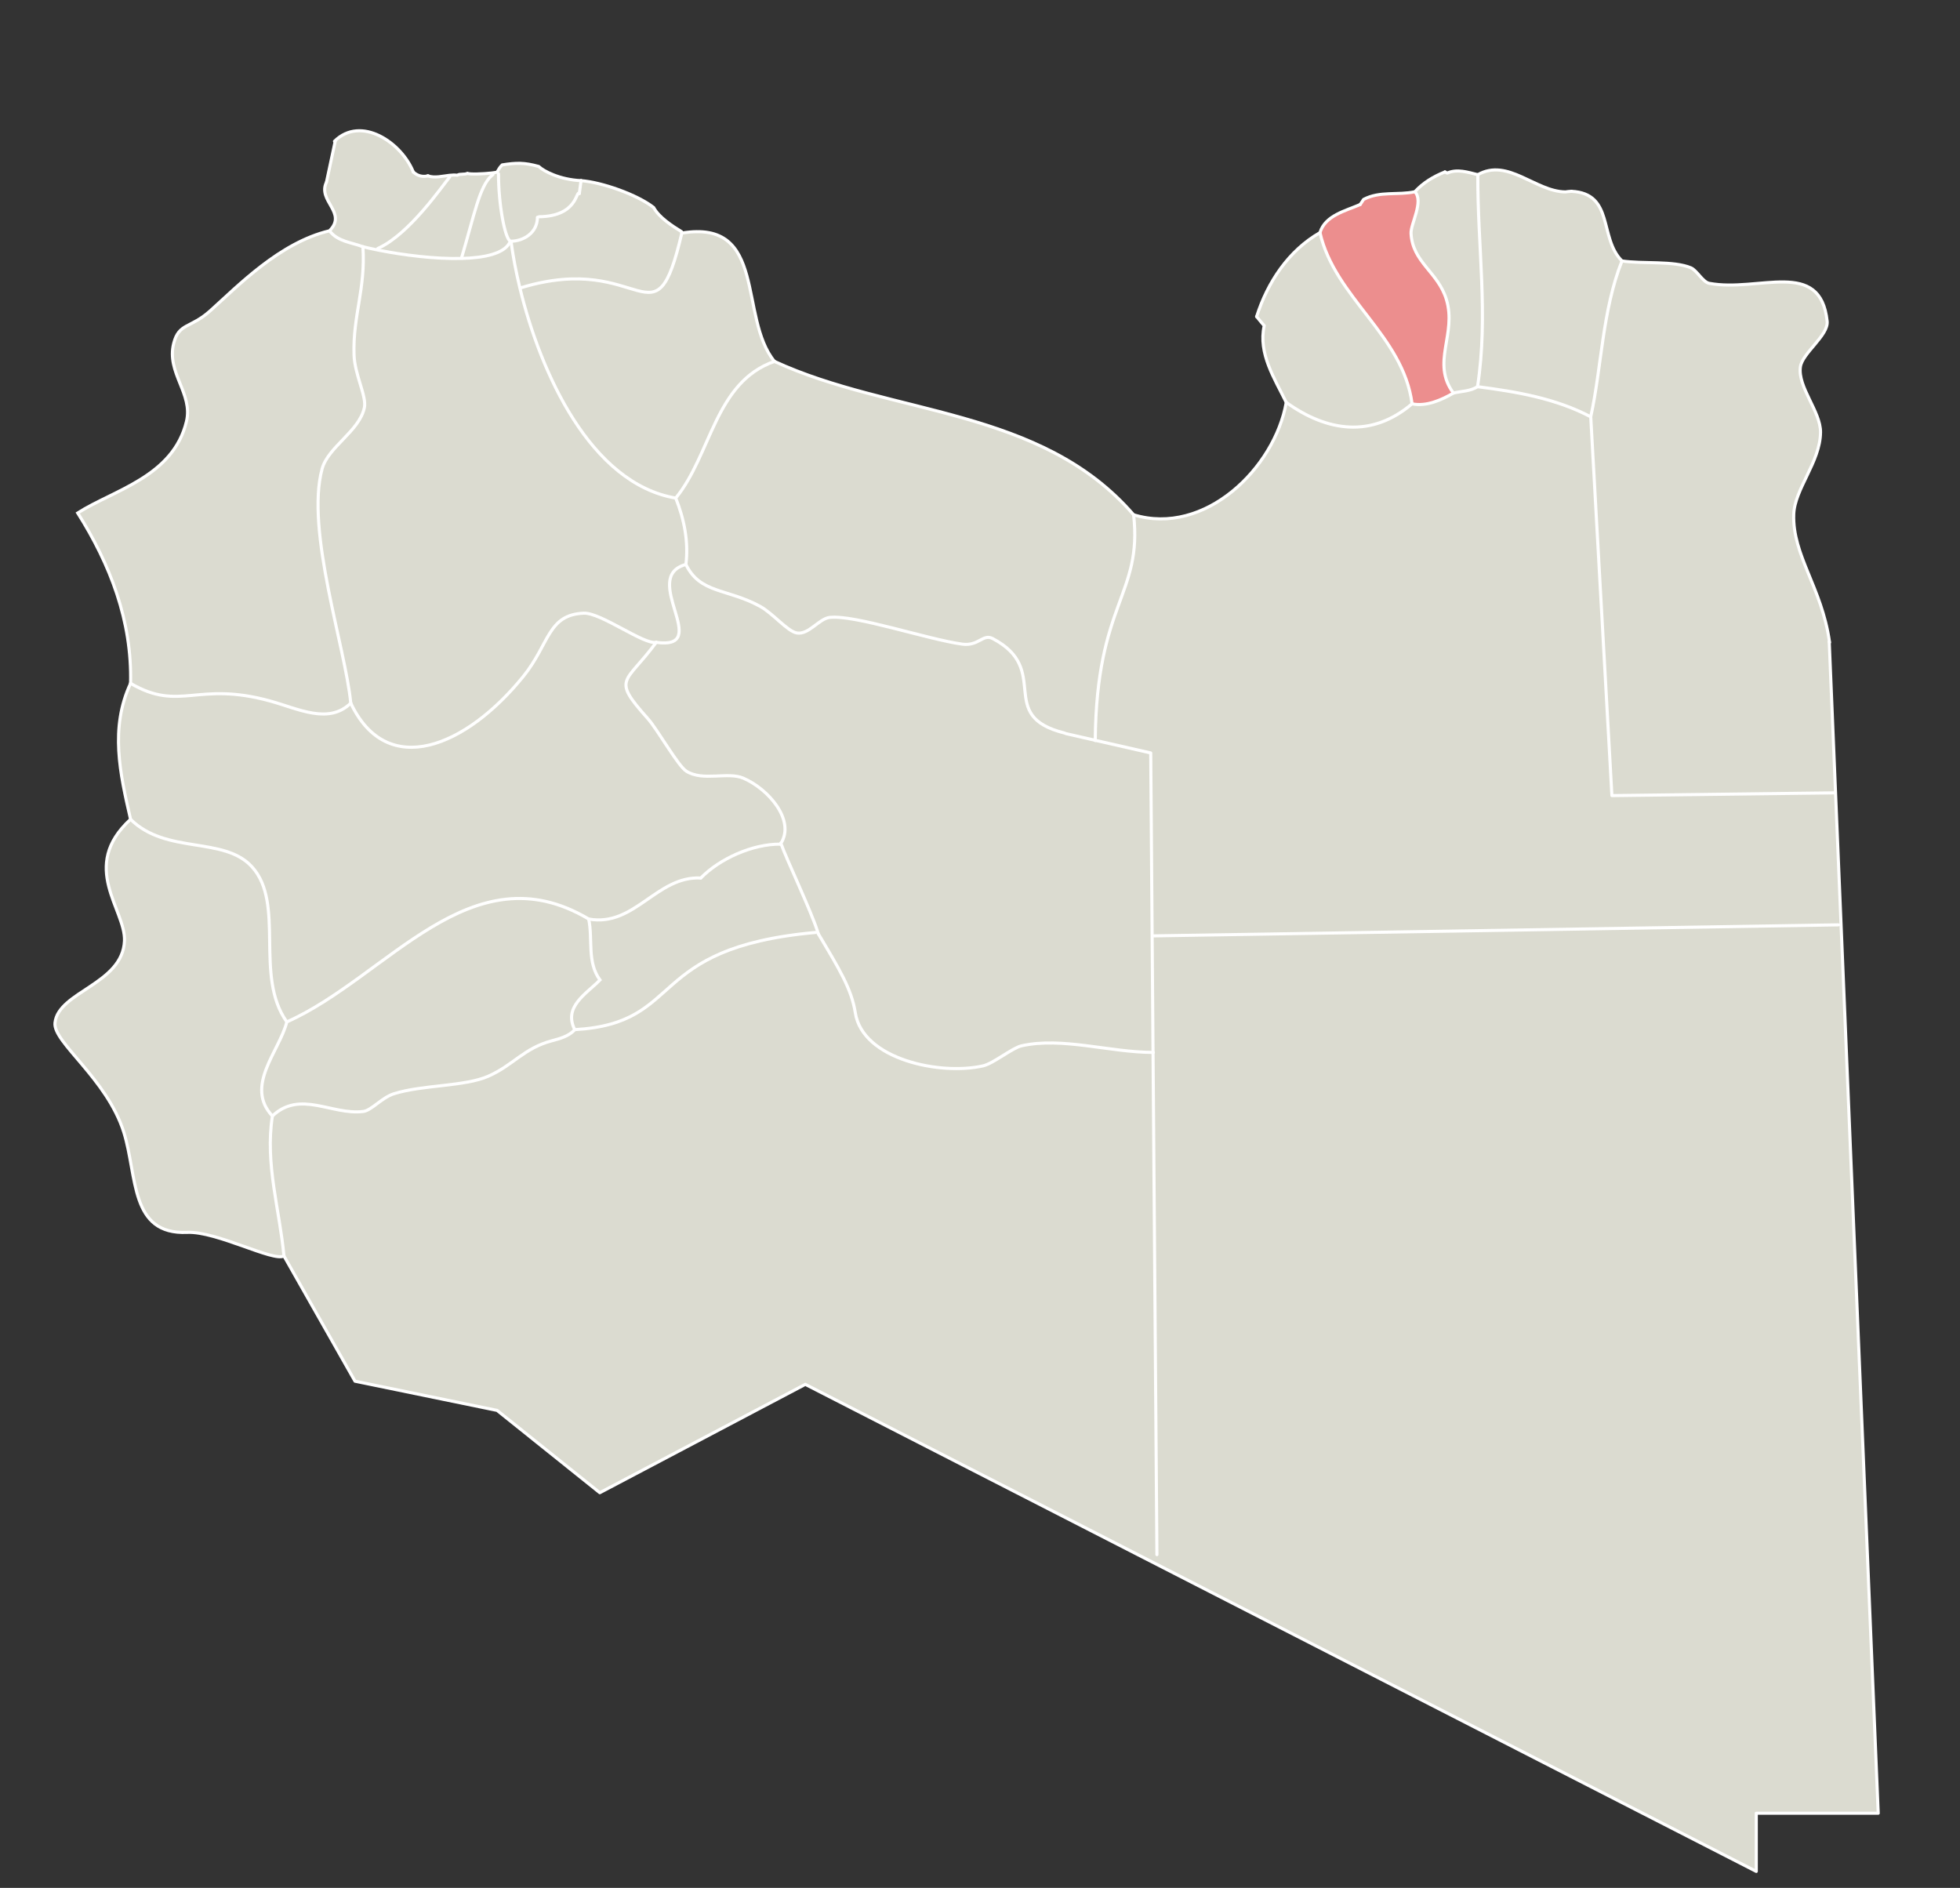
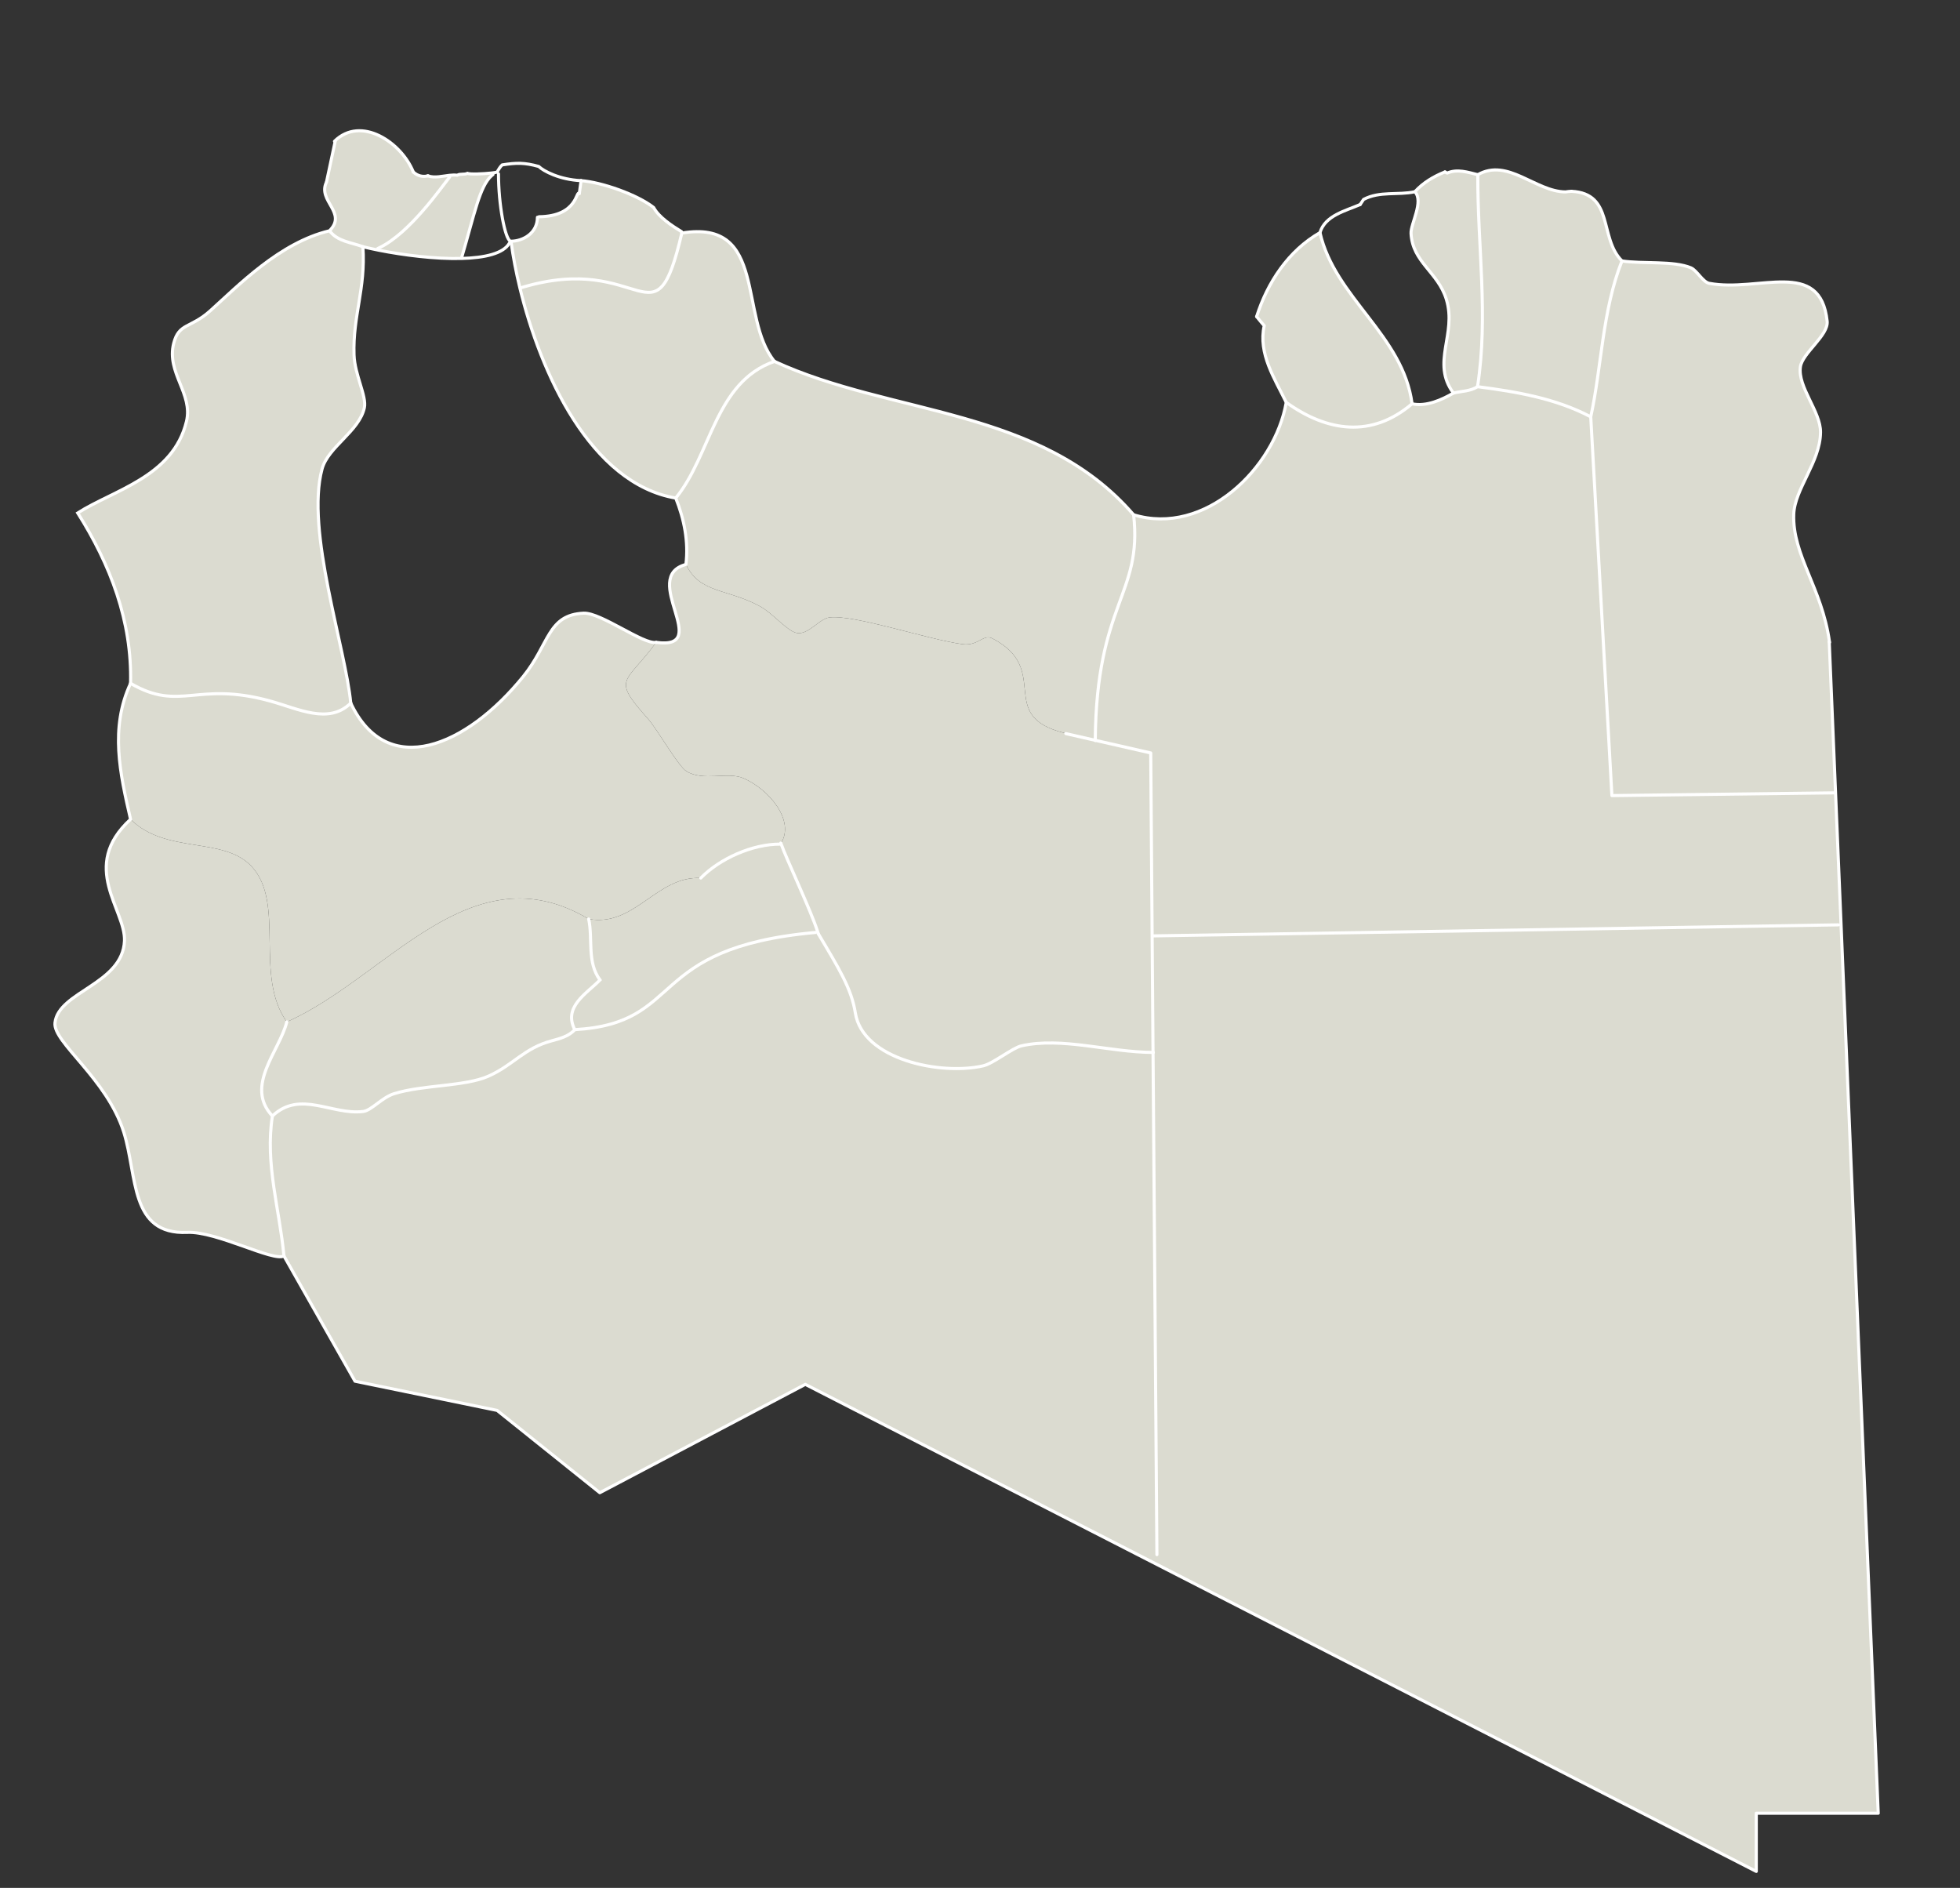
<svg xmlns="http://www.w3.org/2000/svg" width="1900" height="1830" xml:space="preserve">
  <rect width="100%" height="100%" fill="#333333" stroke="none" />
  <path fill="#DBDBD0" d="M1702.52 1757.601V1814L781.9 1342.521l-1.171-.67-199.29 105.069-99.561-79.789-137.74-28.312-68.9-121.41c-4.08-44.59-18.52-89.21-11.17-135.64 26.87-25.479 57.64-.63 88.02-4.391 8.08-1 17.97-13.46 29.84-17.199 27.48-8.66 68.61-6.94 91.39-16.971 24.18-10.649 34.569-27.199 61.64-34.369 7.33-1.95 16.69-4.36 22.2-10.78 108.07-6.21 67.07-79.21 233.399-94.21l2.091-.641c.21.659.409 1.29.58 1.891 20.25 34 32.26 53.52 35.92 76.729 7.109 45.229 82.649 60.819 124.069 51.271 9.521-2.2 28.33-17.391 36.891-19.32 39.4-8.91 85.07 6.25 127.63 6.36l-.87-112.96h.359l664.771-10.7 2.711-.11 36.021 861.23-118.21.002z" />
  <path fill="#DBDBD0" d="m1779.357 768.511 5.352 127.858-2.711.11-664.77 10.7h-.36l-1.37-177.33-53.77-12.25c1.1-133.73 45.859-140.79 37.189-218.61 68.96 21.021 136.77-45.21 147.949-108.93 39.82 28.479 82.781 34.71 121.98 1.36 13.641 2.988 28.87-3.86 40.061-10.41 7.789-1.9 16.49-1.69 23.39-6.19 37.84 4.892 75.88 11.352 109.739 29.222l20.521 367.14 216.671-2.66.129-.01z" />
  <path fill="#DBDBD0" d="m1773.229 621.851 6.131 146.66-.131.01-216.67 2.66-20.521-367.141c10.511-47.479 11.101-102.949 30.28-151.109 20.16 3.07 50.021-.4 66.88 6.7 5.61 2.37 11.54 13.818 17.659 14.989 47.74 9.109 107.852-24.829 114.36 36.761 1.439 13.63-23.96 30.83-25.909 44.08-2.9 19.71 19.699 43.398 19.489 63.6-.29 28.8-25.16 54.91-25.971 79.5-1.31 39.82 27.12 70.79 34.61 123.26l-.207.03z" />
  <path fill="#DBDBD0" d="M1523.27 185.431c41.77 2.07 26.51 45.29 49.05 67.5-19.181 48.16-19.771 103.63-30.28 151.11-33.859-17.87-71.898-24.33-109.739-29.222 10.689-69.16-.079-136.77.271-205.479 29.16-16.521 55.699 16.39 84.97 16.688 1.808-.267 3.627-.527 5.728-.597z" />
  <path fill="#DBDBD0" d="M1432.568 169.341c-.351 68.71 10.42 136.318-.271 205.479-6.899 4.5-15.6 4.29-23.39 6.19-21.891-29.602 3.58-56.92-6.84-90.851-8.16-26.591-32.7-35.75-34.23-63.851-.51-9.22 12.61-31 3.721-40.439 7.89-8.721 18.289-14.931 29.149-19.21.729.359 1.47.729 2.21 1.101 9.812-4.31 19.972-.749 29.651 1.581z" />
-   <path fill="#EC8E8E" d="M1402.068 290.16c10.42 33.931-15.051 61.249 6.84 90.851-11.19 6.55-26.42 13.398-40.061 10.41-8.67-66.521-74.83-102.511-89.279-165.932 5.029-16.77 24.859-21.04 38.989-27.26 1.101-1.64 2.19-3.279 3.28-4.92 15.62-8.27 33.09-3.899 49.72-7.439 8.89 9.439-4.229 31.221-3.72 40.439 1.532 28.101 26.072 37.261 34.231 63.851z" />
  <path fill="#DBDBD0" d="M1279.568 225.49c14.449 63.421 80.609 99.41 89.279 165.932-39.199 33.35-82.16 27.12-121.979-1.36-11.28-23.1-27.351-47.38-21.351-74.35-2.459-2.9-4.939-5.69-7.359-8.83 10.47-33.022 30.76-63.881 61.41-81.392zM1061.729 717.601l53.771 12.25 1.37 177.33.87 112.96c-42.561-.11-88.23-15.271-127.63-6.36-8.561 1.932-27.37 17.12-36.891 19.32-41.42 9.55-116.96-6.04-124.07-51.271-3.659-23.211-15.67-42.729-35.92-76.729-.17-.6-.369-1.229-.58-1.89-6.689-21.092-30.72-71.37-35.64-85.71 14.07-22.32-11.96-52.682-36.42-63.2-15.11-6.51-39.02 3.33-55.17-6.71-8.21-5.102-27.89-40.36-37.53-51.142-35.699-39.938-21.34-33.278 8.221-73.79 55.75 7.602-16.59-63.29 28.81-75.528 13.729 28.37 39.83 23.14 71.851 40.59 12.51 6.81 26.59 24.33 35.729 25.85 11.47 1.9 21.521-13.97 31.87-15.1 24.46-2.67 94.33 21.188 128.39 25.91 15.74 2.18 20.22-10.262 29.38-5.48 58.09 30.29 2.42 74.95 69.76 91.62l1.33.58 28.499 6.5z" />
  <path fill="#DBDBD0" d="M1098.918 498.99c8.67 77.82-36.09 84.88-37.189 218.61l-28.5-6.5-1.33-.58c-67.34-16.67-11.67-61.33-69.761-91.62-9.159-4.78-13.64 7.66-29.38 5.48-34.06-4.722-103.93-28.58-128.39-25.91-10.351 1.13-20.4 17-31.87 15.1-9.14-1.52-23.22-19.04-35.73-25.85-32.02-17.45-58.119-12.22-71.85-40.59 2.71-22.131-1.689-43.86-9.859-64.33 34.609-42.352 37.859-112.28 95.689-132.49 113.371 52.491 258.272 44.401 348.17 148.68zM792.648 903.211l-2.091.64c-166.329 15-125.329 88-233.399 94.21-11.36-22.24 11.31-34.75 24.449-48.15-12.829-17.47-6.75-39.278-10.949-59.078 44.58 8.078 65.949-42.03 108.689-39.74 18.34-18.78 50.12-33.062 77.181-32.852.17-.25.329-.488.479-.738 4.922 14.338 28.951 64.616 35.641 85.708z" />
  <path fill="#DBDBD0" d="M757.008 817.5c-.15.25-.31.489-.479.739-27.061-.21-58.841 14.07-77.181 32.852-42.739-2.29-64.109 47.818-108.689 39.739-114.24-68.029-195.35 56.529-292.62 99.721-31.87-44.471-1.23-114.58-33.8-150.34-27.25-29.92-82.97-11.682-117.68-46.052-10.27-44.479-20.17-88.438 0-131.76 48.56 28.17 63.87-2.77 135.93 17.271 26.84 7.47 56.2 22.76 77.53 1.87 35.26 74.618 111.88 42.42 167.2-25.802 25.63-31.62 23.49-59.81 58.601-61.37 16.58-.738 58.22 30.7 70.289 28.29-29.56 40.512-43.92 33.852-8.22 73.79 9.641 10.78 29.32 46.04 37.53 51.142 16.15 10.04 40.061.199 55.17 6.71 24.459 10.52 50.49 40.881 36.419 63.2zM660.949 225.91c83.32-13.811 54.609 81.569 89.8 124.399-57.83 20.21-61.08 90.14-95.69 132.49-82.63-14.05-131.1-121.261-151.08-203.65l1.25-.3c119-35.998 129 61.002 155.72-52.939z" />
-   <path fill="#DBDBD0" d="M655.059 482.801c8.17 20.47 12.57 42.199 9.86 64.33-45.399 12.238 26.94 83.13-28.81 75.528-12.07 2.41-53.711-29.028-70.29-28.29-35.11 1.562-32.971 29.75-58.601 61.37-55.319 68.222-131.939 100.42-167.2 25.802-5.08-53.512-43.98-167.352-27.8-227 5.82-21.422 36.08-36.45 41-59.4 2.351-10.97-9.35-31.76-10.02-51.01-1.31-38.16 11.35-63.892 8.6-104.971 4.64 1.141 9.82 2.279 15.37 3.381 23.93 4.738 54.89 8.67 80.431 7.979 22.39-.6 40.619-4.75 46.3-15l1.67-.229c1.78 13.148 4.569 28.05 8.409 43.858 19.98 82.392 68.451 189.601 151.081 203.652z" />
  <path fill="#DBDBD0" d="m660.729 224.601.221 1.311c-26.721 113.939-36.721 16.939-155.721 52.939l-1.25.3c-3.84-15.81-6.63-30.71-8.409-43.858 0-.04-.011-.07-.011-.11l-.08-1.08c-.209 0-.42-.05-.63-.149l.05-.101c12.53 0 26.08-8.14 26.08-23.25l1.5-.5c38-.5 35.75-26.25 39.101-22.47l1.689-12.53c19.8 1.47 54.37 13.45 70.4 26.07 5.08 9.498 18.039 17.918 27.06 23.428zM570.659 890.83c4.2 19.801-1.88 41.609 10.95 59.079-13.141 13.4-35.811 25.91-24.45 48.15-5.511 6.42-14.87 8.83-22.2 10.78-27.07 7.17-37.46 23.72-61.64 34.37-22.78 10.028-63.91 8.31-91.391 16.97-11.87 3.74-21.76 16.2-29.84 17.2-30.38 3.76-61.15-21.091-88.02 4.39-27.23-29 6.81-62.77 13.97-91.22 97.271-43.189 178.38-167.748 292.621-99.719z" />
-   <path fill="#DBDBD0" d="M494.849 233.95c.21.101.421.149.63.149l.08 1.08c0 .04.011.07.011.11l-1.671.229c-5.68 10.25-23.909 14.4-46.3 15l-.04-1c12.271-41.34 17.351-69.22 29.181-79.41l-.28-2.398c2.82-.312 4.9-.66 5.42-.972 1.49-2.408 2.78-5 4.93-6.898 13.94-2.17 21.45-2.352 35.42 1.51 4.67 4.5 20.33 12.83 41.041 13.75l-1.69 12.53c-3.351-3.78-1.101 21.97-39.101 22.47l-1.5.5c0 15.11-13.55 23.25-26.079 23.25l-.052.1z" />
  <path fill="#DBDBD0" d="m476.458 167.711.28 2.398c-11.83 10.19-16.91 38.07-29.181 79.41l.04 1c-25.54.69-56.5-3.24-80.43-7.979l.47-2.341c29.57-14.109 60.39-58.841 68.26-68.681l-.16-1.58c2.52-.29 5.02-.398 7.49-.09 3.1-1.77 6.84-.229 9.97-1.89 1.581 1.242 15.342.633 23.261-.247z" />
  <path fill="#DBDBD0" d="M400.628 166.69c2.11 1.971 4.37 3.21 6.74 3.812 2.4.619 4.92.58 7.5-.021 6.68 2.29 13.819.221 20.87-.54l.16 1.58c-7.87 9.84-38.69 54.57-68.261 68.681l-.47 2.341c-5.55-1.102-10.73-2.24-15.37-3.381-11.2-4.301-24.41-4.909-32.39-15.46 17.62-17.601-11.89-28.891-2.95-47.109l.15-.66 8.3-38.87-.66-.14c25.732-25.402 65.011 1.288 76.381 29.767z" />
  <path fill="#DBDBD0" d="M343.199 344.131c.67 19.25 12.37 40.04 10.02 51.01-4.92 22.95-35.18 37.979-41 59.4-16.18 59.648 22.72 173.488 27.8 227-21.33 20.89-50.69 5.6-77.53-1.87-72.061-20.04-87.37 10.898-135.93-17.271 1.53-60.35-19.71-115.27-51.23-165.17 34.94-22.31 92.51-35.03 105.44-88.77 6.49-26.96-19.67-47.312-12.38-75.69 5.11-19.92 16.06-14.15 35.52-31.61 27.04-24.278 67.32-66.01 115.5-77.459 7.98 10.551 21.19 11.159 32.39 15.46 2.749 41.079-9.91 66.81-8.6 104.97zM275.238 1217.409c-10.09 5.96-65.41-24.108-93.69-22.84-55.99 2.53-48.25-54.858-61.55-97.1-16.41-52.13-68.79-87.04-66.7-106.07 3.33-30.319 65.6-37.42 67.37-79.41 1.28-30.26-44.15-71.89 5.89-117.83 34.71 34.37 90.43 16.132 117.68 46.052 32.57 35.76 1.93 105.87 33.8 150.34-7.16 28.45-41.2 62.22-13.97 91.22-7.349 46.428 7.091 91.049 11.17 135.638z" />
  <g fill="none" stroke="#FFF" stroke-width="3" stroke-linecap="round">
    <path d="m563.27 175.101-1.691 12.53M1098.918 498.99c68.96 21.021 136.77-45.21 147.95-108.93M1246.869 390.061c-11.28-23.1-27.35-47.38-21.35-74.35M1225.52 315.711c-2.461-2.9-4.94-5.69-7.36-8.83M1279.568 225.49c5.029-16.77 24.859-21.039 38.99-27.26M1371.559 185.87c7.891-8.721 18.291-14.931 29.15-19.21M275.238 1217.409c-10.09 5.96-65.41-24.108-93.69-22.84-55.99 2.53-48.25-54.858-61.55-97.1-16.41-52.13-68.79-87.04-66.7-106.07 3.33-30.319 65.6-37.42 67.37-79.41 1.28-30.26-44.15-71.89 5.89-117.83M126.559 794.159c-10.27-44.479-20.17-88.438 0-131.76" />
    <path d="M126.559 662.4c1.53-60.35-19.71-115.27-51.23-165.17 34.94-22.31 92.51-35.03 105.44-88.77 6.49-26.96-19.67-47.312-12.38-75.69 5.11-19.92 16.06-14.15 35.52-31.61 27.04-24.278 67.32-66.01 115.5-77.459M319.409 223.7c17.62-17.601-11.89-28.891-2.95-47.109M319.409 223.7c7.98 10.551 21.19 11.159 32.39 15.46M1402.918 167.761c-.74-.37-1.48-.74-2.21-1.101M1432.299 374.82c10.689-69.16-.08-136.77.27-205.479M1432.568 169.341c-9.681-2.33-19.84-5.891-29.65-1.58M1572.318 252.931c-22.541-22.21-7.28-65.43-49.051-67.5" />
    <path d="M1523.27 185.431c-2.101.07-3.92.33-5.73.6M1517.538 186.03c-29.271-.3-55.81-33.21-84.97-16.688M505.229 278.851c119-36 129 61 155.721-52.939M1321.838 193.311c-1.09 1.641-2.18 3.28-3.279 4.92M1408.909 381.011c-21.89-29.602 3.58-56.92-6.84-90.851-8.16-26.591-32.7-35.75-34.23-63.851-.51-9.22 12.61-31 3.72-40.439M1371.559 185.87c-16.63 3.54-34.1-.829-49.72 7.439M655.059 482.801c34.61-42.352 37.86-112.28 95.69-132.49" />
    <path d="M750.749 350.311c-35.19-42.83-6.479-138.21-89.8-124.399M126.559 662.4c48.56 28.17 63.87-2.77 135.93 17.271 26.84 7.47 56.2 22.76 77.53 1.87" />
    <path d="M340.019 681.541c-5.08-53.512-43.98-167.352-27.8-227 5.82-21.422 36.08-36.45 41-59.4 2.351-10.97-9.35-31.76-10.02-51.01-1.31-38.16 11.35-63.892 8.6-104.971M1246.869 390.061c39.82 28.48 82.779 34.71 121.98 1.36M1368.85 391.421c-8.671-66.521-74.83-102.511-89.281-165.932M1279.568 225.49c-30.65 17.512-50.94 48.37-61.41 81.392" />
    <path d="M493.898 235.521c-5.681 10.25-23.91 14.4-46.301 15-25.54.69-56.5-3.24-80.43-7.979-5.55-1.102-10.73-2.24-15.37-3.381M340.019 681.541c35.26 74.618 111.88 42.42 167.2-25.802 25.63-31.62 23.49-59.81 58.601-61.37 16.579-.738 58.22 30.7 70.29 28.29" />
    <path d="M636.107 622.659c55.75 7.602-16.59-63.29 28.811-75.528M664.918 547.131c2.71-22.131-1.689-43.86-9.859-64.33M655.059 482.801c-82.63-14.051-131.1-121.26-151.08-203.65-3.84-15.81-6.63-30.71-8.409-43.858 0-.04-.011-.07-.011-.11M1773.559 622.681c-.039-.29-.08-.58-.119-.86-7.49-52.47-35.92-83.438-34.61-123.26.812-24.59 25.681-50.7 25.971-79.5.21-20.2-22.391-43.89-19.489-63.6 1.949-13.25 27.35-30.45 25.909-44.08-6.51-61.59-66.62-27.65-114.36-36.761-6.119-1.17-12.049-12.619-17.659-14.989-16.859-7.102-46.72-3.63-66.88-6.7M1572.318 252.931c-19.181 48.16-19.771 103.63-30.28 151.11M1061.729 717.851v-.25c1.101-133.73 45.86-140.79 37.19-218.61M1098.918 498.99c-89.9-104.278-234.8-96.188-348.17-148.68M1408.909 381.011c-11.19 6.55-26.42 13.398-40.06 10.41M1542.038 404.041c-33.859-17.87-71.899-24.33-109.739-29.222M1432.299 374.82c-6.9 4.5-15.6 4.29-23.39 6.19M756.898 817.181c.039.1.069.21.109.32 4.92 14.34 28.95 64.618 35.641 85.71.21.658.409 1.29.58 1.89" />
-     <path d="M1031.898 710.521c-67.341-16.67-11.67-61.33-69.761-91.62-9.159-4.78-13.64 7.66-29.38 5.48-34.06-4.722-103.93-28.58-128.39-25.91-10.351 1.13-20.4 17-31.87 15.1-9.141-1.52-23.22-19.04-35.73-25.85-32.02-17.45-58.119-12.22-71.85-40.59M636.107 622.659c-29.56 40.512-43.92 33.852-8.22 73.79 9.641 10.78 29.32 46.04 37.53 51.142 16.15 10.04 40.061.199 55.17 6.71 24.46 10.52 50.49 40.88 36.42 63.199-.15.25-.31.489-.479.739M126.559 794.159c34.71 34.37 90.43 16.131 117.68 46.052 32.57 35.76 1.93 105.869 33.8 150.34M278.039 990.551c97.27-43.19 178.38-167.75 292.62-99.721M570.659 890.83c44.58 8.079 65.95-42.029 108.689-39.739" />
    <path d="M679.349 851.091c18.341-18.78 50.12-33.062 77.181-32.852M275.238 1217.409c-4.08-44.59-18.521-89.21-11.17-135.64" />
    <path d="M264.068 1081.771c-27.23-29 6.81-62.771 13.97-91.22M557.159 998.061c108.069-6.21 67.069-79.21 233.399-94.21M264.068 1081.771c26.87-25.479 57.64-.63 88.02-4.39 8.08-1 17.97-13.46 29.84-17.2 27.48-8.66 68.61-6.94 91.391-16.97 24.18-10.65 34.569-27.2 61.64-34.37 7.33-1.95 16.69-4.36 22.2-10.78" />
    <path d="M557.159 998.061c-11.36-22.24 11.31-34.75 24.45-48.15-12.83-17.47-6.75-39.278-10.95-59.079M1118.048 1020.141h-.31c-42.561-.11-88.23-15.271-127.631-6.36-8.56 1.932-27.369 17.12-36.89 19.32-41.42 9.55-116.96-6.04-124.069-51.271-3.66-23.211-15.671-42.729-35.921-76.729" />
    <path d="m1121.499 1506.931-3.761-486.79-.869-112.96-1.37-177.33M1117.229 907.181l664.769-10.701M275.238 1217.409l68.901 121.411M344.139 1338.82l137.739 28.311M481.878 1367.131l99.56 79.79M581.438 1446.921l199.291-105.07M781.898 1342.521 1702.52 1814M1702.52 1814v-55.649M1702.479 1757.601h118.25M1820.729 1757.601l-36.02-861.232-5.352-127.858-6.128-146.66M1033.229 711.101l28.5 6.5 53.77 12.25M1779.229 768.521l-216.67 2.66M1562.559 771.181l-20.521-367.14" />
    <path stroke-linejoin="round" d="M400.659 166.761c-.01-.021-.02-.05-.03-.07-11.37-28.479-50.65-55.17-76.38-29.77M414.628 170.4c.08.03.16.062.24.08 6.68 2.29 13.819.221 20.87-.54 2.52-.29 5.02-.398 7.49-.09M453.199 167.961c-3.13 1.659-6.87.12-9.971 1.89M453.199 167.961c1.58 1.239 15.34.63 23.26-.25 2.82-.312 4.9-.66 5.42-.972M486.809 159.841c-2.149 1.898-3.439 4.49-4.93 6.898M522.229 161.351c-13.97-3.86-21.479-3.68-35.42-1.51M563.27 175.101c-20.711-.92-36.371-9.25-41.041-13.75" />
    <path stroke-linejoin="round" d="M400.418 166.501c.07.068.14.13.21.188 2.11 1.971 4.37 3.21 6.74 3.812 2.4.619 4.92.58 7.5-.021l.15-.029M633.668 201.171c5.08 9.5 18.04 17.92 27.061 23.43M633.668 201.171c-16.03-12.62-50.6-24.602-70.4-26.07" />
    <path d="m316.608 175.931 8.301-38.87.029-.13" />
    <path stroke-linejoin="round" d="M366.229 240.851c.47-.21.94-.42 1.41-.649 29.57-14.109 60.39-58.841 68.26-68.681M477.898 169.181c-.4.29-.78.6-1.16.93-11.83 10.19-16.91 38.07-29.181 79.41M483.229 168.521c0 29.79 6.221 62.98 11.62 65.431.21.101.421.149.63.149M522.479 210.101c38-.5 35.75-26.25 39.101-22.47" />
    <path stroke-linejoin="round" d="M520.979 210.601c0 15.11-13.55 23.25-26.079 23.25" />
  </g>
</svg>